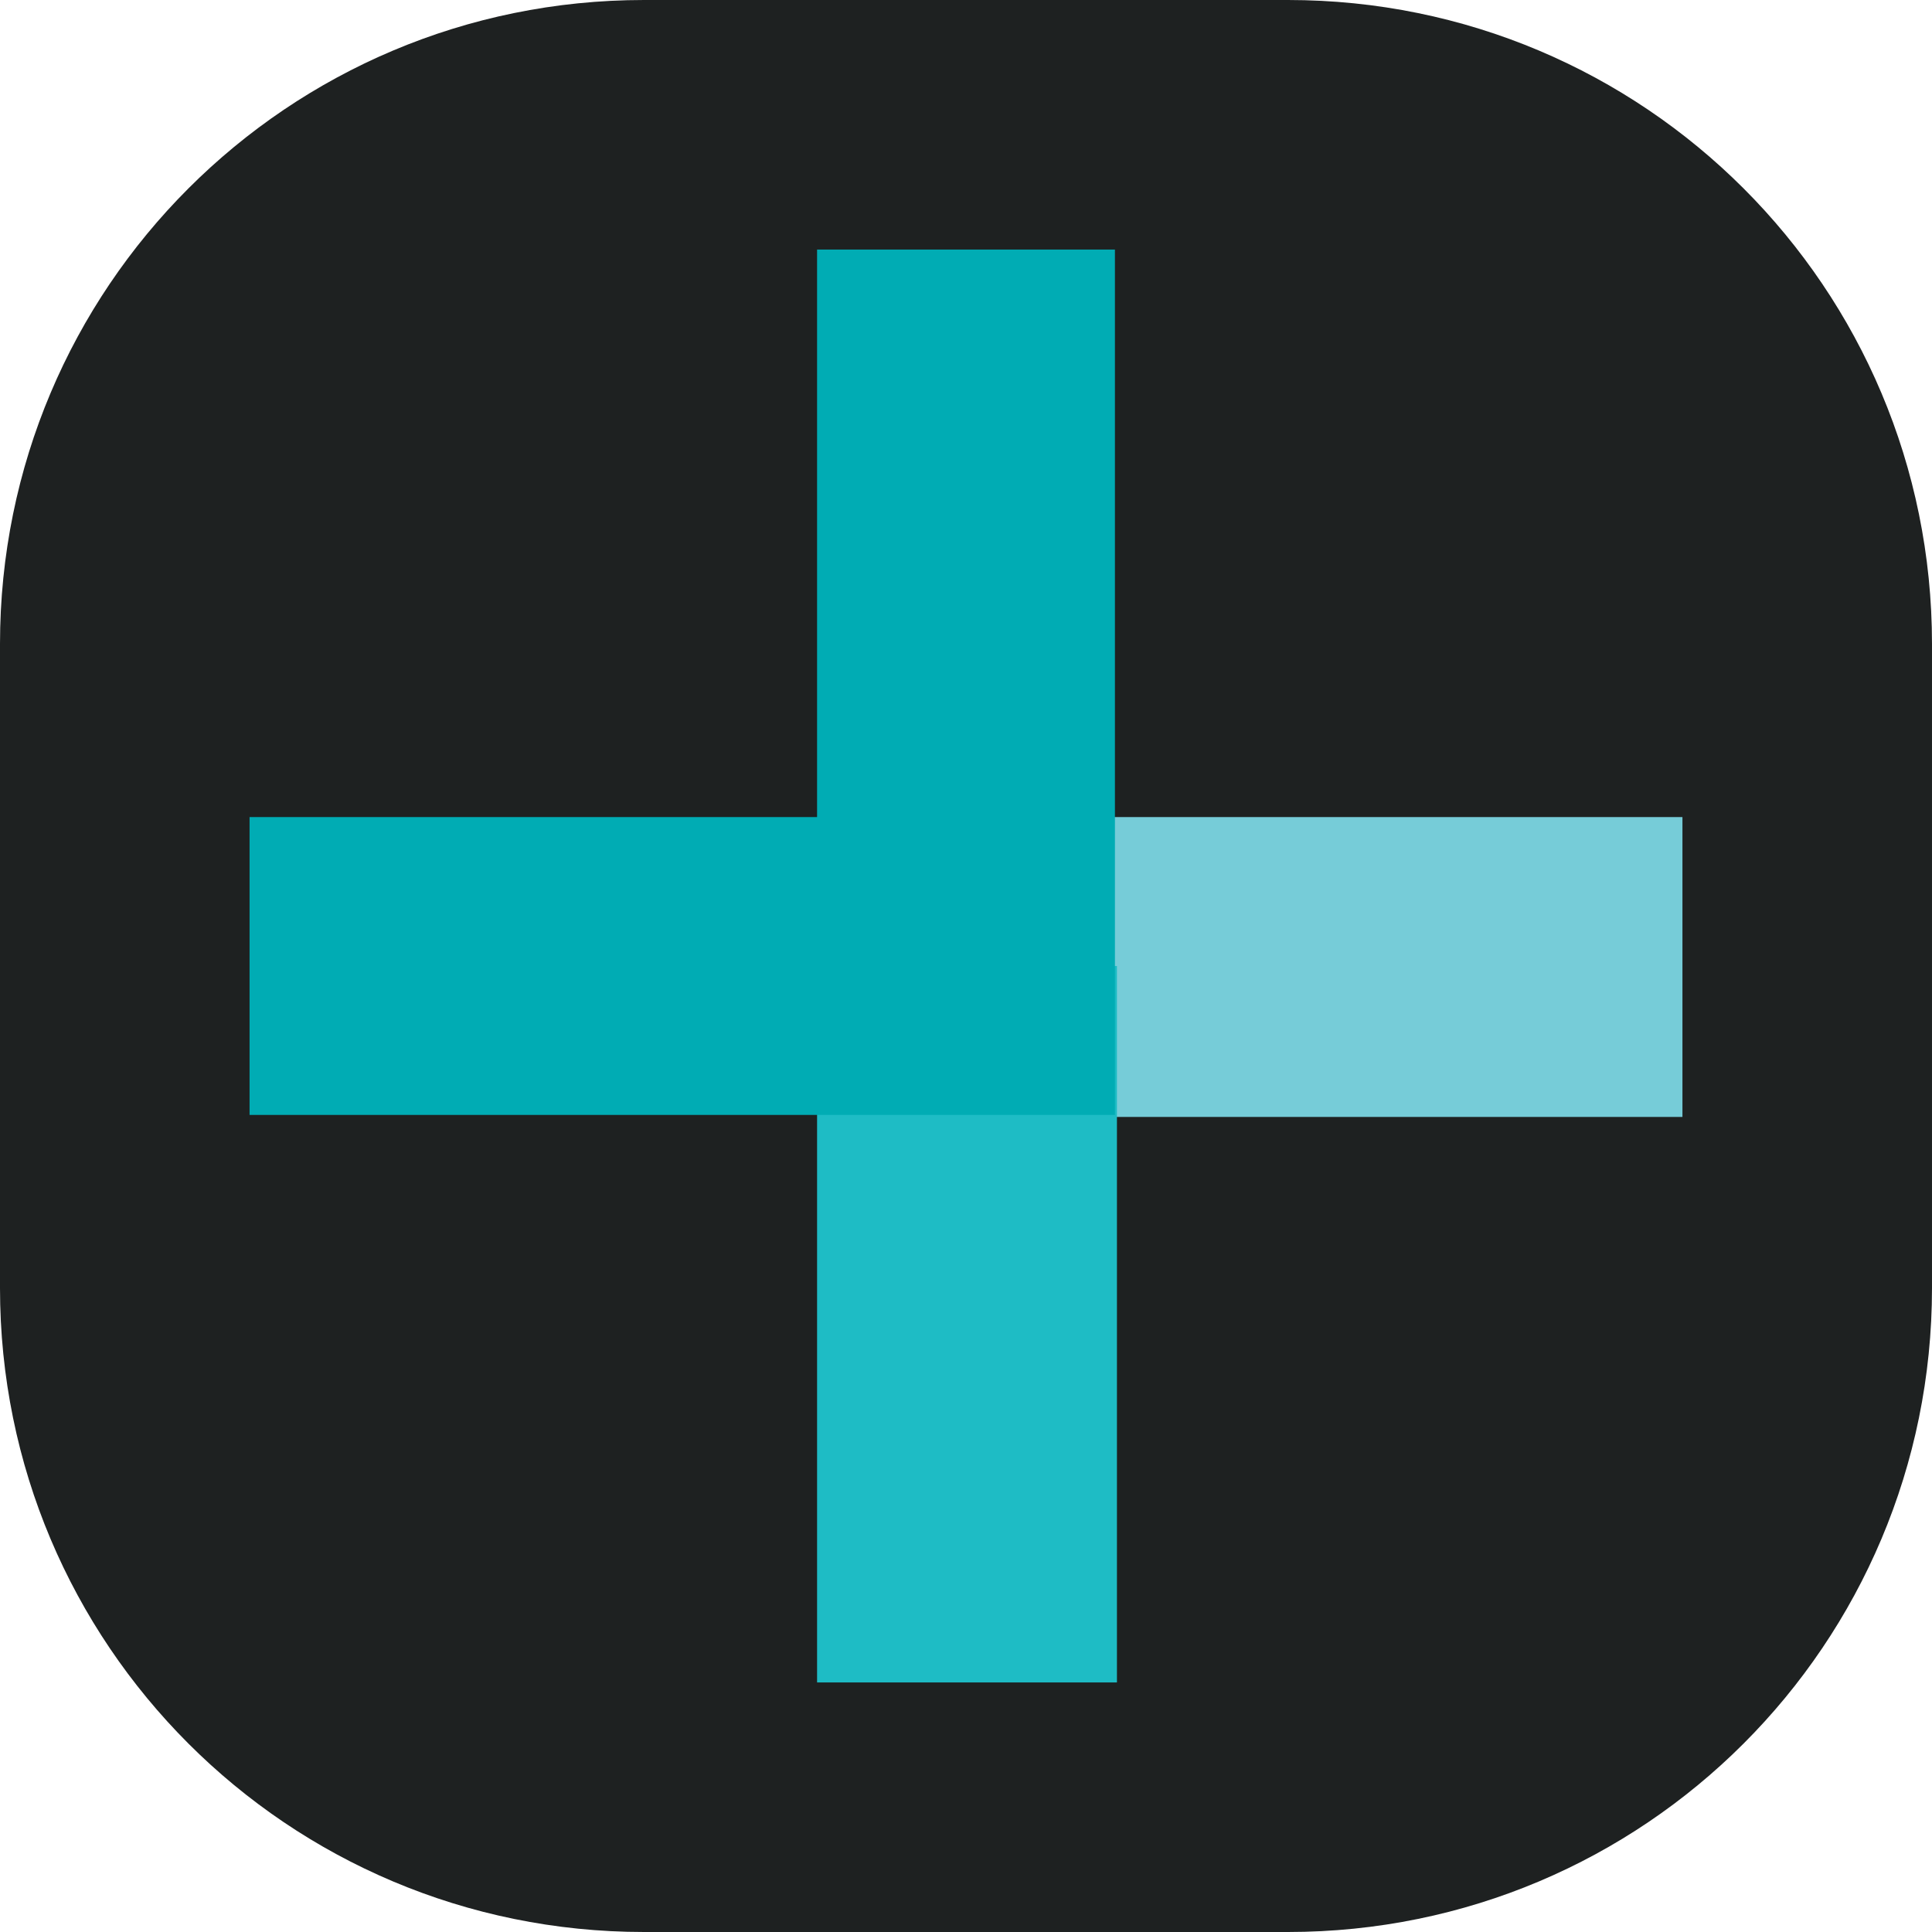
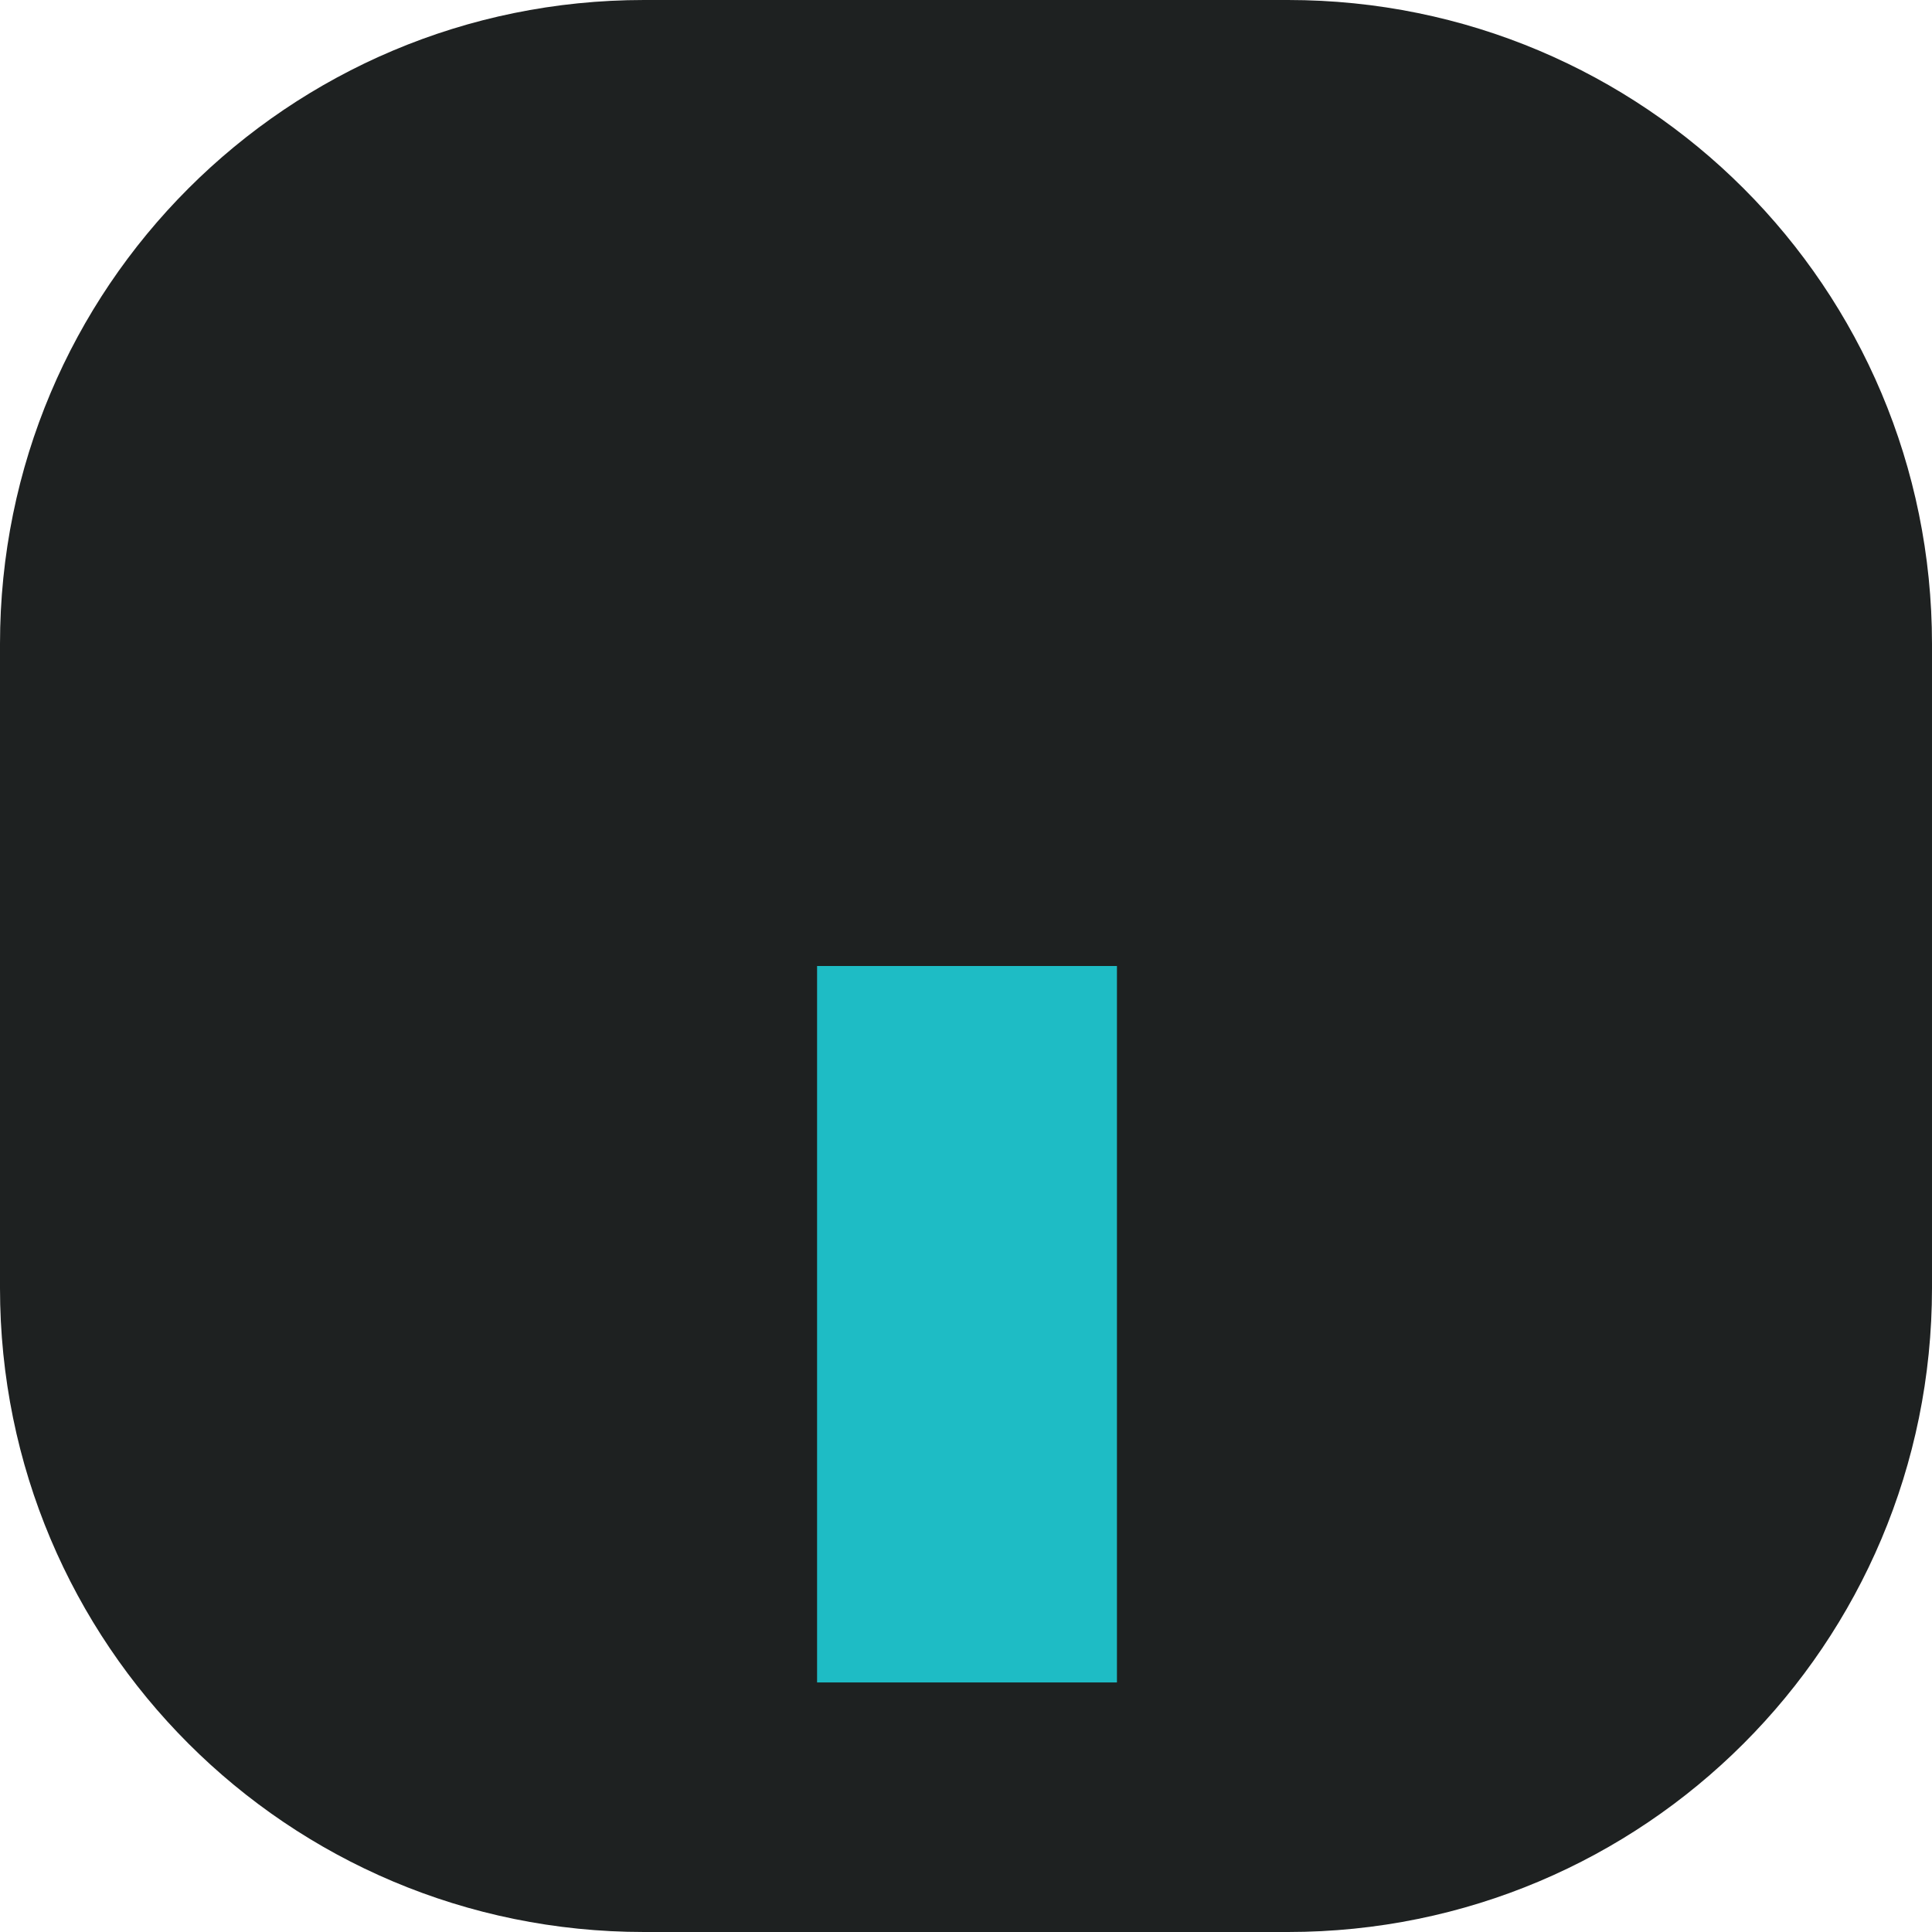
<svg xmlns="http://www.w3.org/2000/svg" version="1.1" id="Layer_1" x="0px" y="0px" viewBox="0 0 96 96" style="enable-background:new 0 0 96 96;" xml:space="preserve">
  <style type="text/css">
	.st0{fill:#1E2121;}
	.st1{fill:#76CCD8;}
	.st2{fill:#1EBCC5;}
	.st3{fill:#00ACB4;}
</style>
  <path class="st0" d="M64,96H32C14.3,96,0,81.7,0,64V32C0,14.3,14.3,0,32,0h32c17.7,0,32,14.3,32,32v32C96,81.7,81.7,96,64,96z" />
  <g>
-     <rect x="48" y="40.6" class="st1" width="35.6" height="14.9" />
    <rect x="40.6" y="48" class="st2" width="14.9" height="35.6" />
-     <polyline class="st3" points="55.4,55.4 12.4,55.4 12.4,40.6 40.6,40.6 40.6,12.4 55.4,12.4  " />
  </g>
</svg>